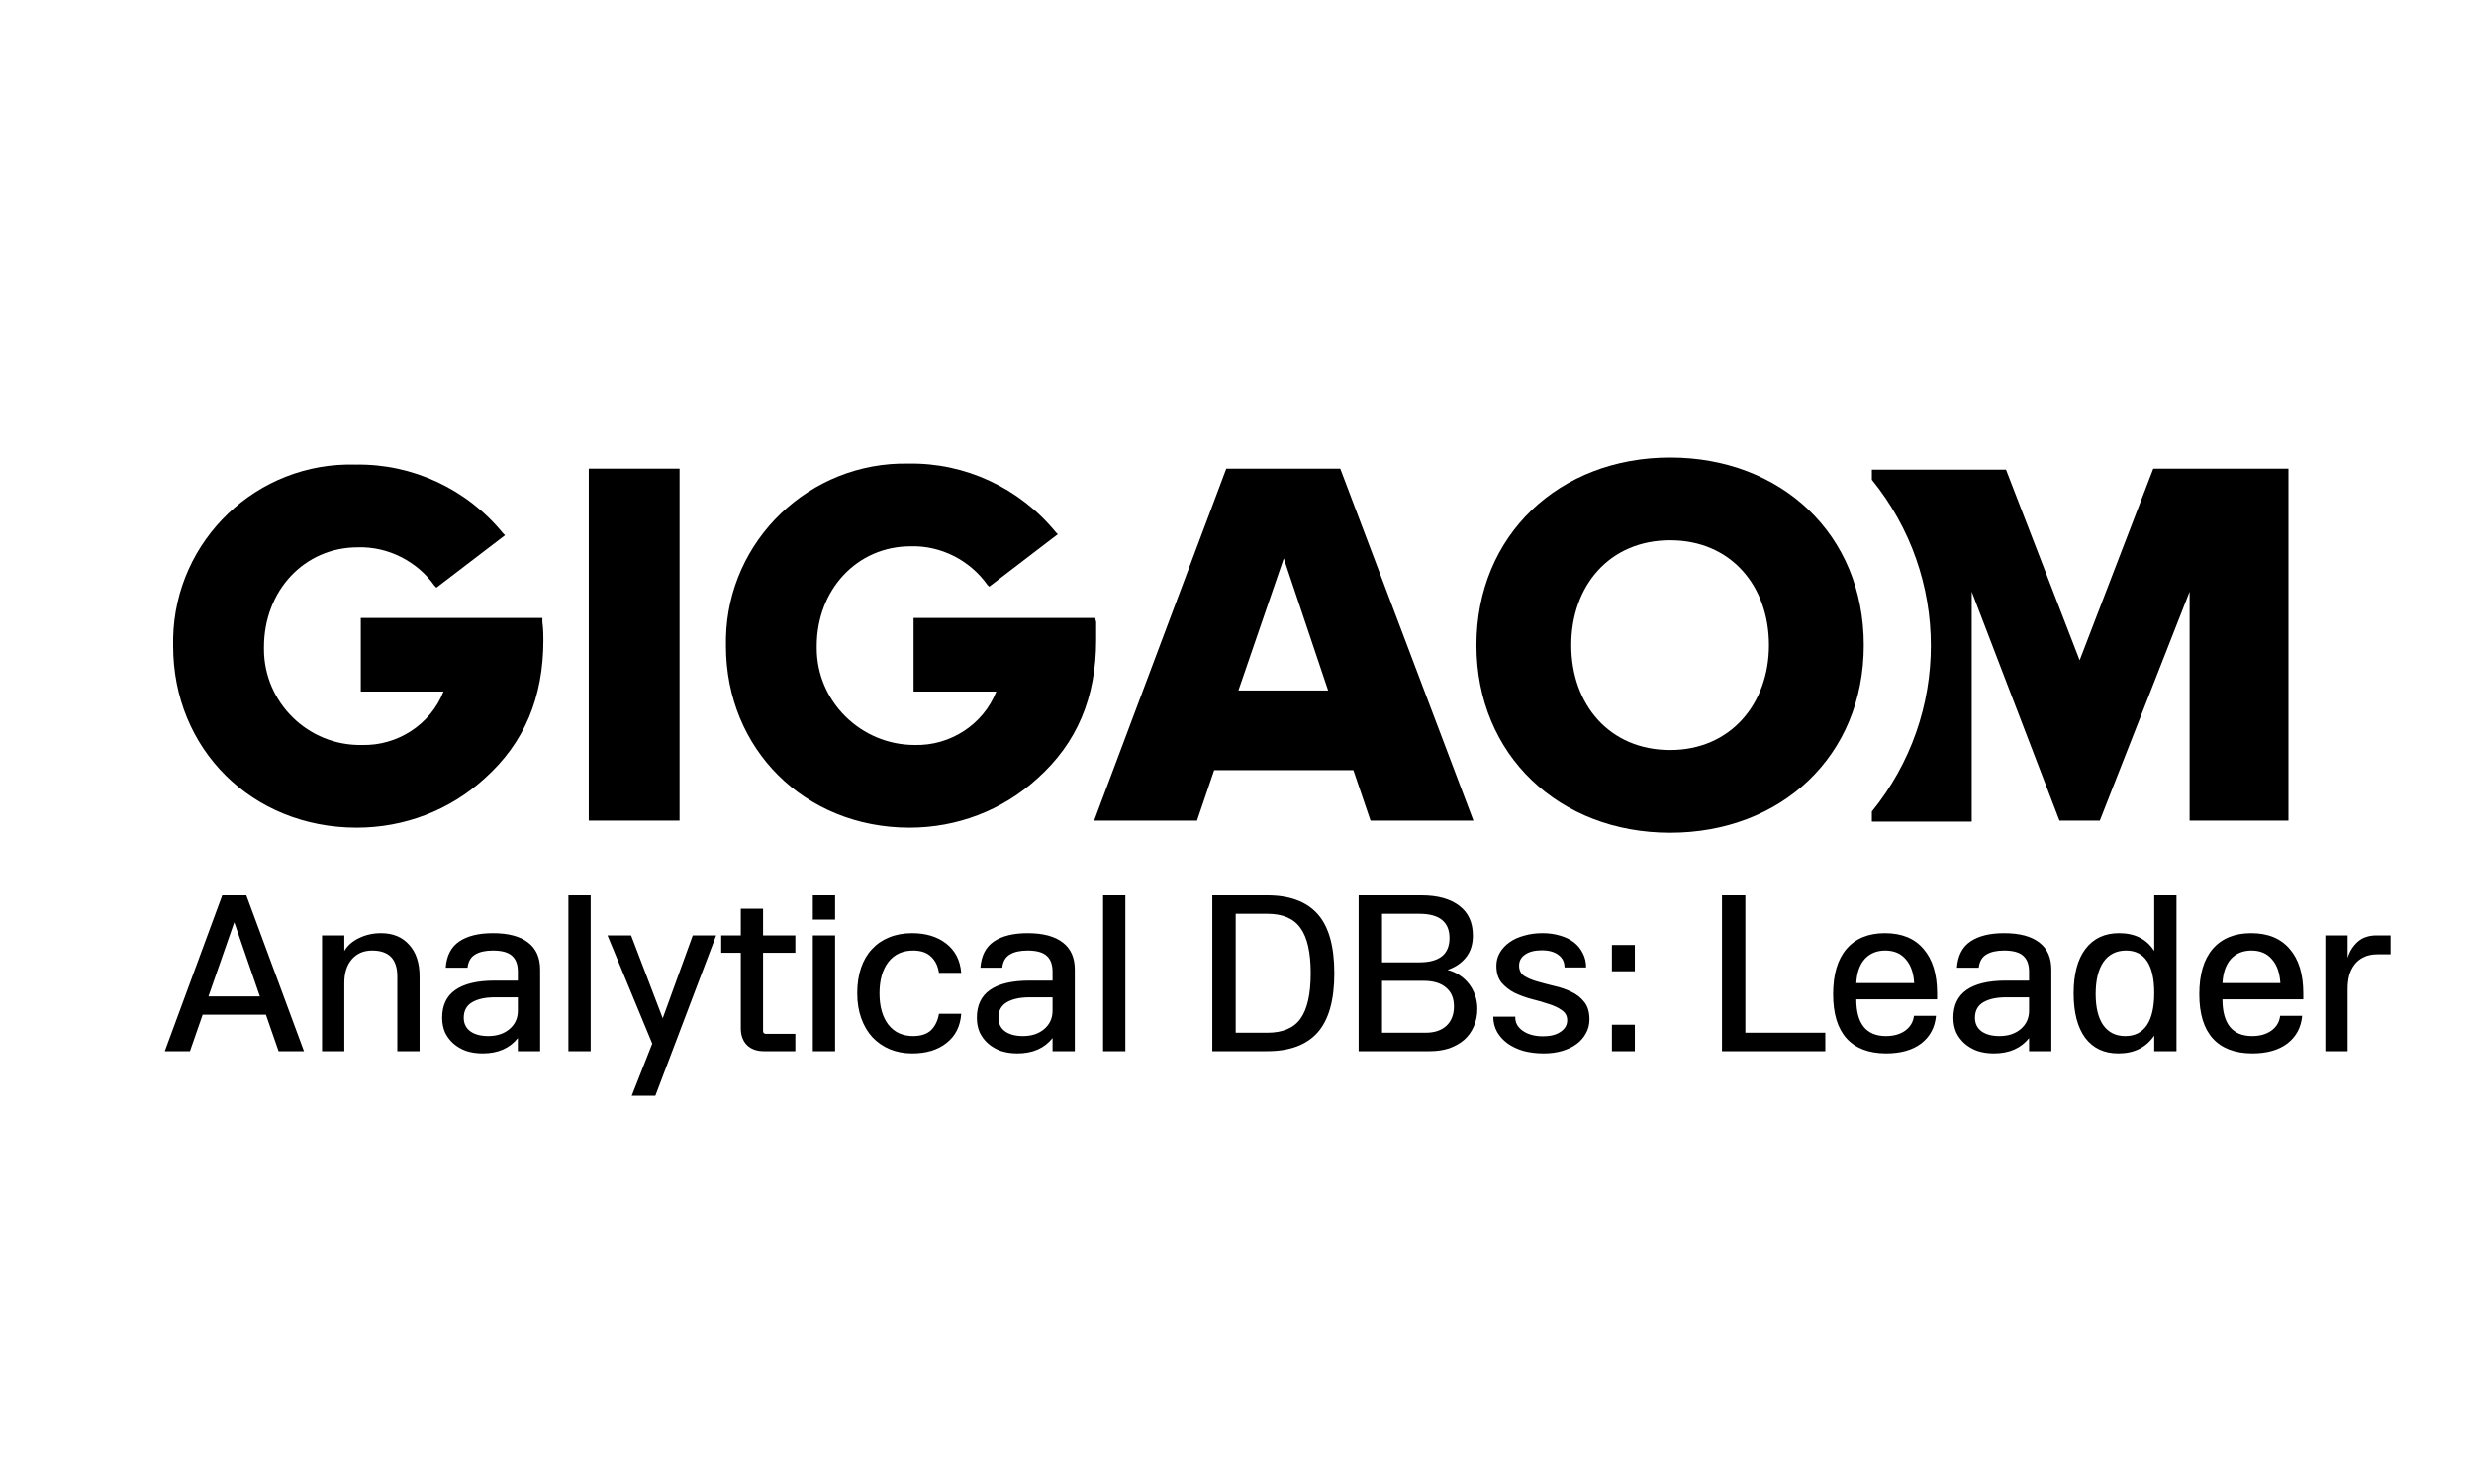
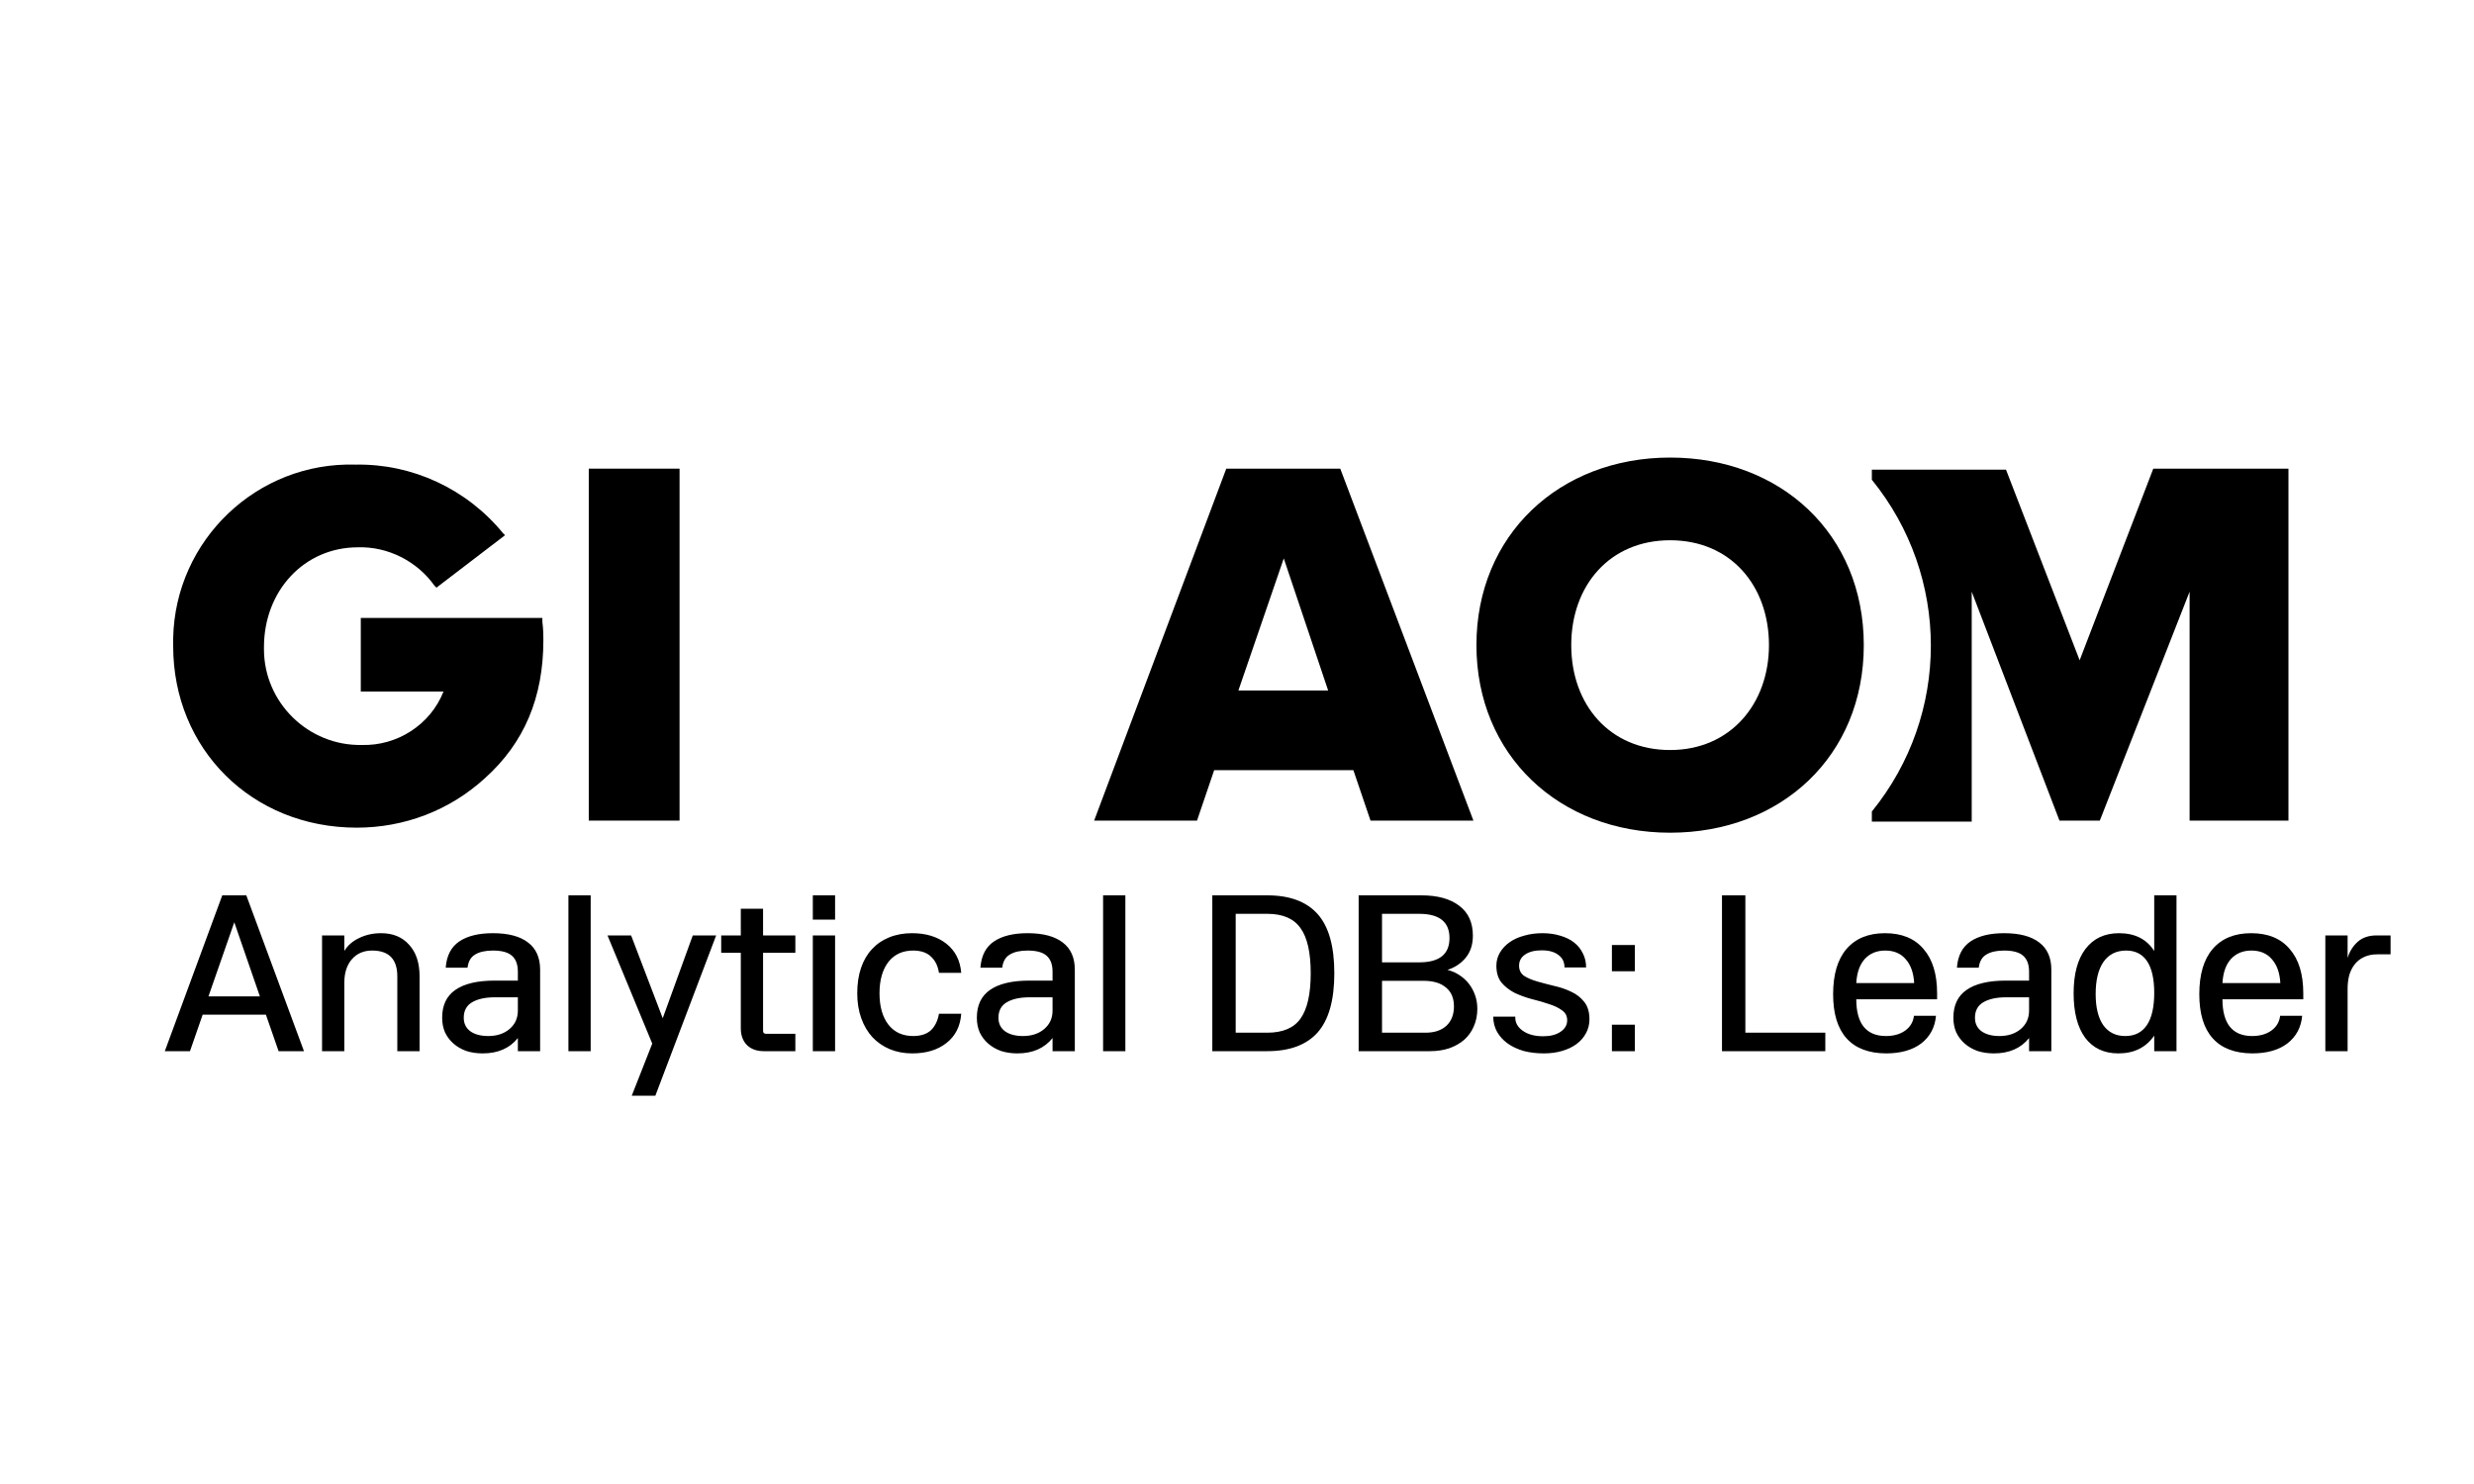
<svg xmlns="http://www.w3.org/2000/svg" width="200" height="120" viewBox="0 0 200 120" fill="none">
-   <path d="M174.073 37.897L168.12 53.391L162.167 37.978H151.322V38.794C157.682 46.622 157.682 57.794 151.322 65.622V66.438H159.395V47.846L166.489 66.356H169.751L177.009 47.846V66.356H185V37.897H174.073Z" fill="black" />
+   <path d="M174.073 37.897L168.12 53.391L162.167 37.978H151.322V38.794C157.682 46.622 157.682 57.794 151.322 65.622V66.438H159.395V47.846L166.489 66.356H169.751L177.009 47.846V66.356H185V37.897H174.073" fill="black" />
  <path d="M119.356 52.167C119.356 43.279 126.043 37 135.013 37C143.983 37 150.67 43.197 150.67 52.167C150.67 61.137 143.983 67.335 135.013 67.335C126.043 67.335 119.356 61.056 119.356 52.167ZM143.004 52.167C143.004 47.356 139.906 43.687 135.013 43.687C130.12 43.687 127.021 47.356 127.021 52.167C127.021 56.978 130.12 60.648 135.013 60.648C139.906 60.648 143.004 56.897 143.004 52.167Z" fill="black" />
  <path d="M47.597 66.356V37.897H54.936V66.356H47.597Z" fill="black" />
  <path d="M110.794 66.356L109.408 62.279H98.154L96.768 66.356H88.451L99.133 37.897H108.348L119.112 66.356H110.794ZM103.781 45.154L100.112 55.837H107.369L103.781 45.154Z" fill="black" />
  <path d="M43.846 49.966H29.167V55.918H35.854C34.794 58.609 32.103 60.322 29.249 60.24C24.927 60.322 21.339 56.815 21.339 52.493C21.339 52.412 21.339 52.412 21.339 52.33C21.339 47.764 24.601 44.258 28.923 44.258C31.369 44.176 33.734 45.399 35.12 47.356L35.283 47.519L40.828 43.279L40.665 43.116C37.73 39.528 33.326 37.489 28.76 37.571C20.768 37.326 14.163 43.687 14 51.596C14 51.841 14 52.004 14 52.249C14 60.566 20.36 66.927 28.841 66.927C32.674 66.927 36.343 65.541 39.197 62.931C42.378 60.077 43.927 56.408 43.927 51.76C43.927 51.515 43.927 50.863 43.846 50.292V49.966Z" fill="black" />
-   <path d="M88.532 49.966H73.854V55.919H80.541C79.481 58.609 76.79 60.322 73.936 60.24C69.614 60.24 66.026 56.734 66.026 52.412C66.026 52.331 66.026 52.331 66.026 52.249C66.026 47.682 69.287 44.176 73.609 44.176C76.056 44.094 78.421 45.318 79.807 47.275L79.97 47.438L85.515 43.197L85.352 43.034C82.416 39.446 78.013 37.408 73.446 37.489C65.455 37.326 58.85 43.687 58.687 51.597C58.687 51.841 58.687 52.004 58.687 52.249C58.687 60.566 65.047 66.927 73.528 66.927C77.361 66.927 81.03 65.541 83.884 62.931C87.064 60.077 88.614 56.408 88.614 51.76C88.614 51.515 88.614 50.863 88.614 50.292L88.532 49.966Z" fill="black" />
  <path d="M16.852 80.572H21.01L18.94 74.578L16.852 80.572ZM22.522 85L21.496 82.048H16.384L15.358 85H13.324L17.968 72.4H19.912L24.574 85H22.522ZM26.035 75.64H27.835V76.9C28.099 76.456 28.495 76.108 29.023 75.856C29.563 75.592 30.157 75.46 30.805 75.46C31.765 75.46 32.521 75.772 33.073 76.396C33.637 77.008 33.919 77.86 33.919 78.952V85H32.119V78.952C32.119 77.56 31.441 76.864 30.085 76.864C29.401 76.864 28.855 77.098 28.447 77.566C28.039 78.034 27.835 78.67 27.835 79.474V85H26.035V75.64ZM41.864 80.644H40.01C39.242 80.644 38.63 80.776 38.174 81.04C37.718 81.304 37.49 81.724 37.49 82.3C37.49 82.768 37.67 83.134 38.03 83.398C38.39 83.65 38.87 83.776 39.47 83.776C40.166 83.776 40.736 83.59 41.18 83.218C41.636 82.834 41.864 82.336 41.864 81.724V80.644ZM41.864 85V83.938C41.204 84.766 40.256 85.18 39.02 85.18C38.54 85.18 38.096 85.114 37.688 84.982C37.292 84.838 36.95 84.64 36.662 84.388C36.374 84.136 36.146 83.836 35.978 83.488C35.822 83.128 35.744 82.732 35.744 82.3C35.744 81.292 36.098 80.542 36.806 80.05C37.526 79.546 38.588 79.294 39.992 79.294H41.864V78.574C41.864 77.986 41.702 77.554 41.378 77.278C41.066 77.002 40.556 76.864 39.848 76.864C39.236 76.864 38.756 76.972 38.408 77.188C38.06 77.392 37.856 77.746 37.796 78.25H36.032C36.104 77.278 36.47 76.57 37.13 76.126C37.79 75.682 38.696 75.46 39.848 75.46C41.096 75.46 42.044 75.712 42.692 76.216C43.34 76.708 43.664 77.44 43.664 78.412V85H41.864ZM45.951 72.4H47.751V85H45.951V72.4ZM51.072 88.6L52.728 84.388L49.111 75.64H51.019L53.575 82.336L56.005 75.64H57.895L52.98 88.6H51.072ZM61.687 83.362C61.687 83.518 61.771 83.596 61.939 83.596H64.297V85H61.741C61.177 85 60.727 84.838 60.391 84.514C60.055 84.178 59.887 83.722 59.887 83.146V77.044H58.303V75.64H59.887V73.48H61.687V75.64H64.297V77.044H61.687V83.362ZM65.709 72.4H67.509V74.362H65.709V72.4ZM65.709 75.64H67.509V85H65.709V75.64ZM77.706 81.976C77.634 82.984 77.238 83.77 76.518 84.334C75.81 84.898 74.886 85.18 73.746 85.18C73.086 85.18 72.48 85.066 71.928 84.838C71.388 84.61 70.92 84.286 70.524 83.866C70.14 83.446 69.84 82.936 69.624 82.336C69.408 81.736 69.3 81.064 69.3 80.32C69.3 79.552 69.402 78.868 69.606 78.268C69.81 77.668 70.104 77.164 70.488 76.756C70.872 76.336 71.334 76.018 71.874 75.802C72.426 75.574 73.044 75.46 73.728 75.46C74.856 75.46 75.78 75.742 76.5 76.306C77.22 76.87 77.622 77.656 77.706 78.664H75.906C75.822 78.112 75.612 77.68 75.276 77.368C74.952 77.044 74.484 76.876 73.872 76.864C72.996 76.852 72.312 77.158 71.82 77.782C71.34 78.406 71.1 79.252 71.1 80.32C71.1 81.388 71.34 82.234 71.82 82.858C72.312 83.482 72.996 83.788 73.872 83.776C74.484 83.764 74.952 83.602 75.276 83.29C75.6 82.966 75.81 82.528 75.906 81.976H77.706ZM85.089 80.644H83.235C82.467 80.644 81.855 80.776 81.399 81.04C80.943 81.304 80.715 81.724 80.715 82.3C80.715 82.768 80.895 83.134 81.255 83.398C81.615 83.65 82.095 83.776 82.695 83.776C83.391 83.776 83.961 83.59 84.405 83.218C84.861 82.834 85.089 82.336 85.089 81.724V80.644ZM85.089 85V83.938C84.429 84.766 83.481 85.18 82.245 85.18C81.765 85.18 81.321 85.114 80.913 84.982C80.517 84.838 80.175 84.64 79.887 84.388C79.599 84.136 79.371 83.836 79.203 83.488C79.047 83.128 78.969 82.732 78.969 82.3C78.969 81.292 79.323 80.542 80.031 80.05C80.751 79.546 81.813 79.294 83.217 79.294H85.089V78.574C85.089 77.986 84.927 77.554 84.603 77.278C84.291 77.002 83.781 76.864 83.073 76.864C82.461 76.864 81.981 76.972 81.633 77.188C81.285 77.392 81.081 77.746 81.021 78.25H79.257C79.329 77.278 79.695 76.57 80.355 76.126C81.015 75.682 81.921 75.46 83.073 75.46C84.321 75.46 85.269 75.712 85.917 76.216C86.565 76.708 86.889 77.44 86.889 78.412V85H85.089ZM89.175 72.4H90.975V85H89.175V72.4ZM98.004 72.4H102.449C104.261 72.4 105.617 72.904 106.517 73.912C107.417 74.92 107.867 76.516 107.867 78.7C107.867 80.872 107.417 82.468 106.517 83.488C105.617 84.496 104.261 85 102.449 85H98.004V72.4ZM99.894 83.506H102.449C103.697 83.506 104.591 83.128 105.131 82.372C105.683 81.604 105.959 80.38 105.959 78.7C105.959 77.02 105.683 75.802 105.131 75.046C104.591 74.278 103.697 73.894 102.449 73.894H99.894V83.506ZM111.724 83.506H115.252C115.96 83.506 116.518 83.32 116.926 82.948C117.334 82.564 117.538 82.042 117.538 81.382C117.538 80.71 117.322 80.2 116.89 79.852C116.47 79.492 115.87 79.312 115.09 79.312H111.724V83.506ZM111.724 77.818H114.73C116.362 77.818 117.178 77.164 117.178 75.856C117.178 74.548 116.362 73.894 114.73 73.894H111.724V77.818ZM109.834 85V72.4H114.91C116.218 72.4 117.238 72.682 117.97 73.246C118.702 73.798 119.068 74.602 119.068 75.658C119.068 76.378 118.876 76.972 118.492 77.44C118.12 77.896 117.628 78.226 117.016 78.43C117.364 78.514 117.682 78.652 117.97 78.844C118.27 79.036 118.528 79.27 118.744 79.546C118.96 79.822 119.128 80.134 119.248 80.482C119.368 80.818 119.428 81.184 119.428 81.58C119.428 82.096 119.332 82.57 119.14 83.002C118.96 83.422 118.702 83.782 118.366 84.082C118.03 84.37 117.628 84.598 117.16 84.766C116.692 84.922 116.17 85 115.594 85H109.834ZM122.498 82.21C122.474 82.666 122.672 83.044 123.092 83.344C123.512 83.644 124.064 83.794 124.748 83.794C125.336 83.794 125.804 83.674 126.152 83.434C126.512 83.194 126.692 82.882 126.692 82.498C126.692 82.15 126.548 81.88 126.26 81.688C125.984 81.484 125.63 81.316 125.198 81.184C124.778 81.04 124.322 80.908 123.83 80.788C123.338 80.656 122.876 80.488 122.444 80.284C122.024 80.068 121.67 79.792 121.382 79.456C121.106 79.108 120.968 78.652 120.968 78.088C120.968 77.704 121.064 77.35 121.256 77.026C121.448 76.702 121.706 76.426 122.03 76.198C122.366 75.958 122.762 75.778 123.218 75.658C123.674 75.526 124.166 75.46 124.694 75.46C125.21 75.46 125.684 75.526 126.116 75.658C126.548 75.778 126.92 75.958 127.232 76.198C127.544 76.438 127.784 76.732 127.952 77.08C128.132 77.416 128.222 77.8 128.222 78.232H126.476C126.476 77.8 126.314 77.464 125.99 77.224C125.666 76.972 125.216 76.846 124.64 76.846C124.064 76.846 123.614 76.96 123.29 77.188C122.966 77.404 122.804 77.704 122.804 78.088C122.804 78.448 122.942 78.724 123.218 78.916C123.506 79.096 123.86 79.246 124.28 79.366C124.7 79.486 125.156 79.606 125.648 79.726C126.14 79.834 126.596 79.99 127.016 80.194C127.436 80.386 127.784 80.656 128.06 81.004C128.348 81.352 128.492 81.826 128.492 82.426C128.492 82.846 128.396 83.224 128.204 83.56C128.024 83.896 127.772 84.184 127.448 84.424C127.124 84.664 126.734 84.85 126.278 84.982C125.834 85.114 125.342 85.18 124.802 85.18C124.214 85.18 123.668 85.114 123.164 84.982C122.672 84.838 122.24 84.634 121.868 84.37C121.508 84.106 121.226 83.794 121.022 83.434C120.818 83.062 120.716 82.654 120.716 82.21H122.498ZM130.308 82.858H132.162V85H130.308V82.858ZM130.308 76.414H132.162V78.538H130.308V76.414ZM139.207 72.4H141.097V83.506H147.559V85H139.207V72.4ZM154.743 79.492C154.695 78.664 154.467 78.022 154.059 77.566C153.663 77.098 153.111 76.864 152.403 76.864C151.719 76.864 151.167 77.092 150.747 77.548C150.339 78.004 150.111 78.652 150.063 79.492H154.743ZM156.507 82.138C156.423 83.074 156.027 83.818 155.319 84.37C154.611 84.91 153.657 85.18 152.457 85.18C151.053 85.168 149.991 84.76 149.271 83.956C148.551 83.152 148.191 81.964 148.191 80.392C148.191 78.796 148.551 77.578 149.271 76.738C150.003 75.886 151.041 75.46 152.385 75.46C153.741 75.46 154.779 75.886 155.499 76.738C156.231 77.578 156.597 78.772 156.597 80.32V80.806H150.063C150.063 81.778 150.261 82.516 150.657 83.02C151.065 83.524 151.665 83.776 152.457 83.776C153.081 83.776 153.597 83.632 154.005 83.344C154.425 83.044 154.665 82.642 154.725 82.138H156.507ZM164.032 80.644H162.178C161.41 80.644 160.798 80.776 160.342 81.04C159.886 81.304 159.658 81.724 159.658 82.3C159.658 82.768 159.838 83.134 160.198 83.398C160.558 83.65 161.038 83.776 161.638 83.776C162.334 83.776 162.904 83.59 163.348 83.218C163.804 82.834 164.032 82.336 164.032 81.724V80.644ZM164.032 85V83.938C163.372 84.766 162.424 85.18 161.188 85.18C160.708 85.18 160.264 85.114 159.856 84.982C159.46 84.838 159.118 84.64 158.83 84.388C158.542 84.136 158.314 83.836 158.146 83.488C157.99 83.128 157.912 82.732 157.912 82.3C157.912 81.292 158.266 80.542 158.974 80.05C159.694 79.546 160.756 79.294 162.16 79.294H164.032V78.574C164.032 77.986 163.87 77.554 163.546 77.278C163.234 77.002 162.724 76.864 162.016 76.864C161.404 76.864 160.924 76.972 160.576 77.188C160.228 77.392 160.024 77.746 159.964 78.25H158.2C158.272 77.278 158.638 76.57 159.298 76.126C159.958 75.682 160.864 75.46 162.016 75.46C163.264 75.46 164.212 75.712 164.86 76.216C165.508 76.708 165.832 77.44 165.832 78.412V85H164.032ZM171.809 83.776C172.577 83.776 173.159 83.482 173.555 82.894C173.951 82.306 174.149 81.436 174.149 80.284C174.149 79.156 173.957 78.304 173.573 77.728C173.189 77.152 172.625 76.864 171.881 76.864C171.089 76.864 170.477 77.17 170.045 77.782C169.625 78.394 169.415 79.258 169.415 80.374C169.415 81.466 169.619 82.306 170.027 82.894C170.447 83.482 171.041 83.776 171.809 83.776ZM175.949 85H174.149V83.74C173.489 84.7 172.523 85.18 171.251 85.18C170.099 85.18 169.205 84.76 168.569 83.92C167.945 83.068 167.633 81.868 167.633 80.32C167.633 78.772 167.951 77.578 168.587 76.738C169.235 75.886 170.141 75.46 171.305 75.46C172.589 75.46 173.537 75.94 174.149 76.9V72.4H175.949V85ZM184.345 79.492C184.297 78.664 184.069 78.022 183.661 77.566C183.265 77.098 182.713 76.864 182.005 76.864C181.321 76.864 180.769 77.092 180.349 77.548C179.941 78.004 179.713 78.652 179.665 79.492H184.345ZM186.109 82.138C186.025 83.074 185.629 83.818 184.921 84.37C184.213 84.91 183.259 85.18 182.059 85.18C180.655 85.168 179.593 84.76 178.873 83.956C178.153 83.152 177.793 81.964 177.793 80.392C177.793 78.796 178.153 77.578 178.873 76.738C179.605 75.886 180.643 75.46 181.987 75.46C183.343 75.46 184.381 75.886 185.101 76.738C185.833 77.578 186.199 78.772 186.199 80.32V80.806H179.665C179.665 81.778 179.863 82.516 180.259 83.02C180.667 83.524 181.267 83.776 182.059 83.776C182.683 83.776 183.199 83.632 183.607 83.344C184.027 83.044 184.267 82.642 184.327 82.138H186.109ZM187.982 75.64H189.782V77.458C189.938 76.942 190.208 76.51 190.592 76.162C190.976 75.814 191.492 75.64 192.14 75.64H193.256V77.17H192.176C191.756 77.17 191.39 77.248 191.078 77.404C190.778 77.548 190.532 77.746 190.34 77.998C190.148 78.25 190.004 78.544 189.908 78.88C189.824 79.216 189.782 79.576 189.782 79.96V85H187.982V75.64Z" fill="black" />
</svg>